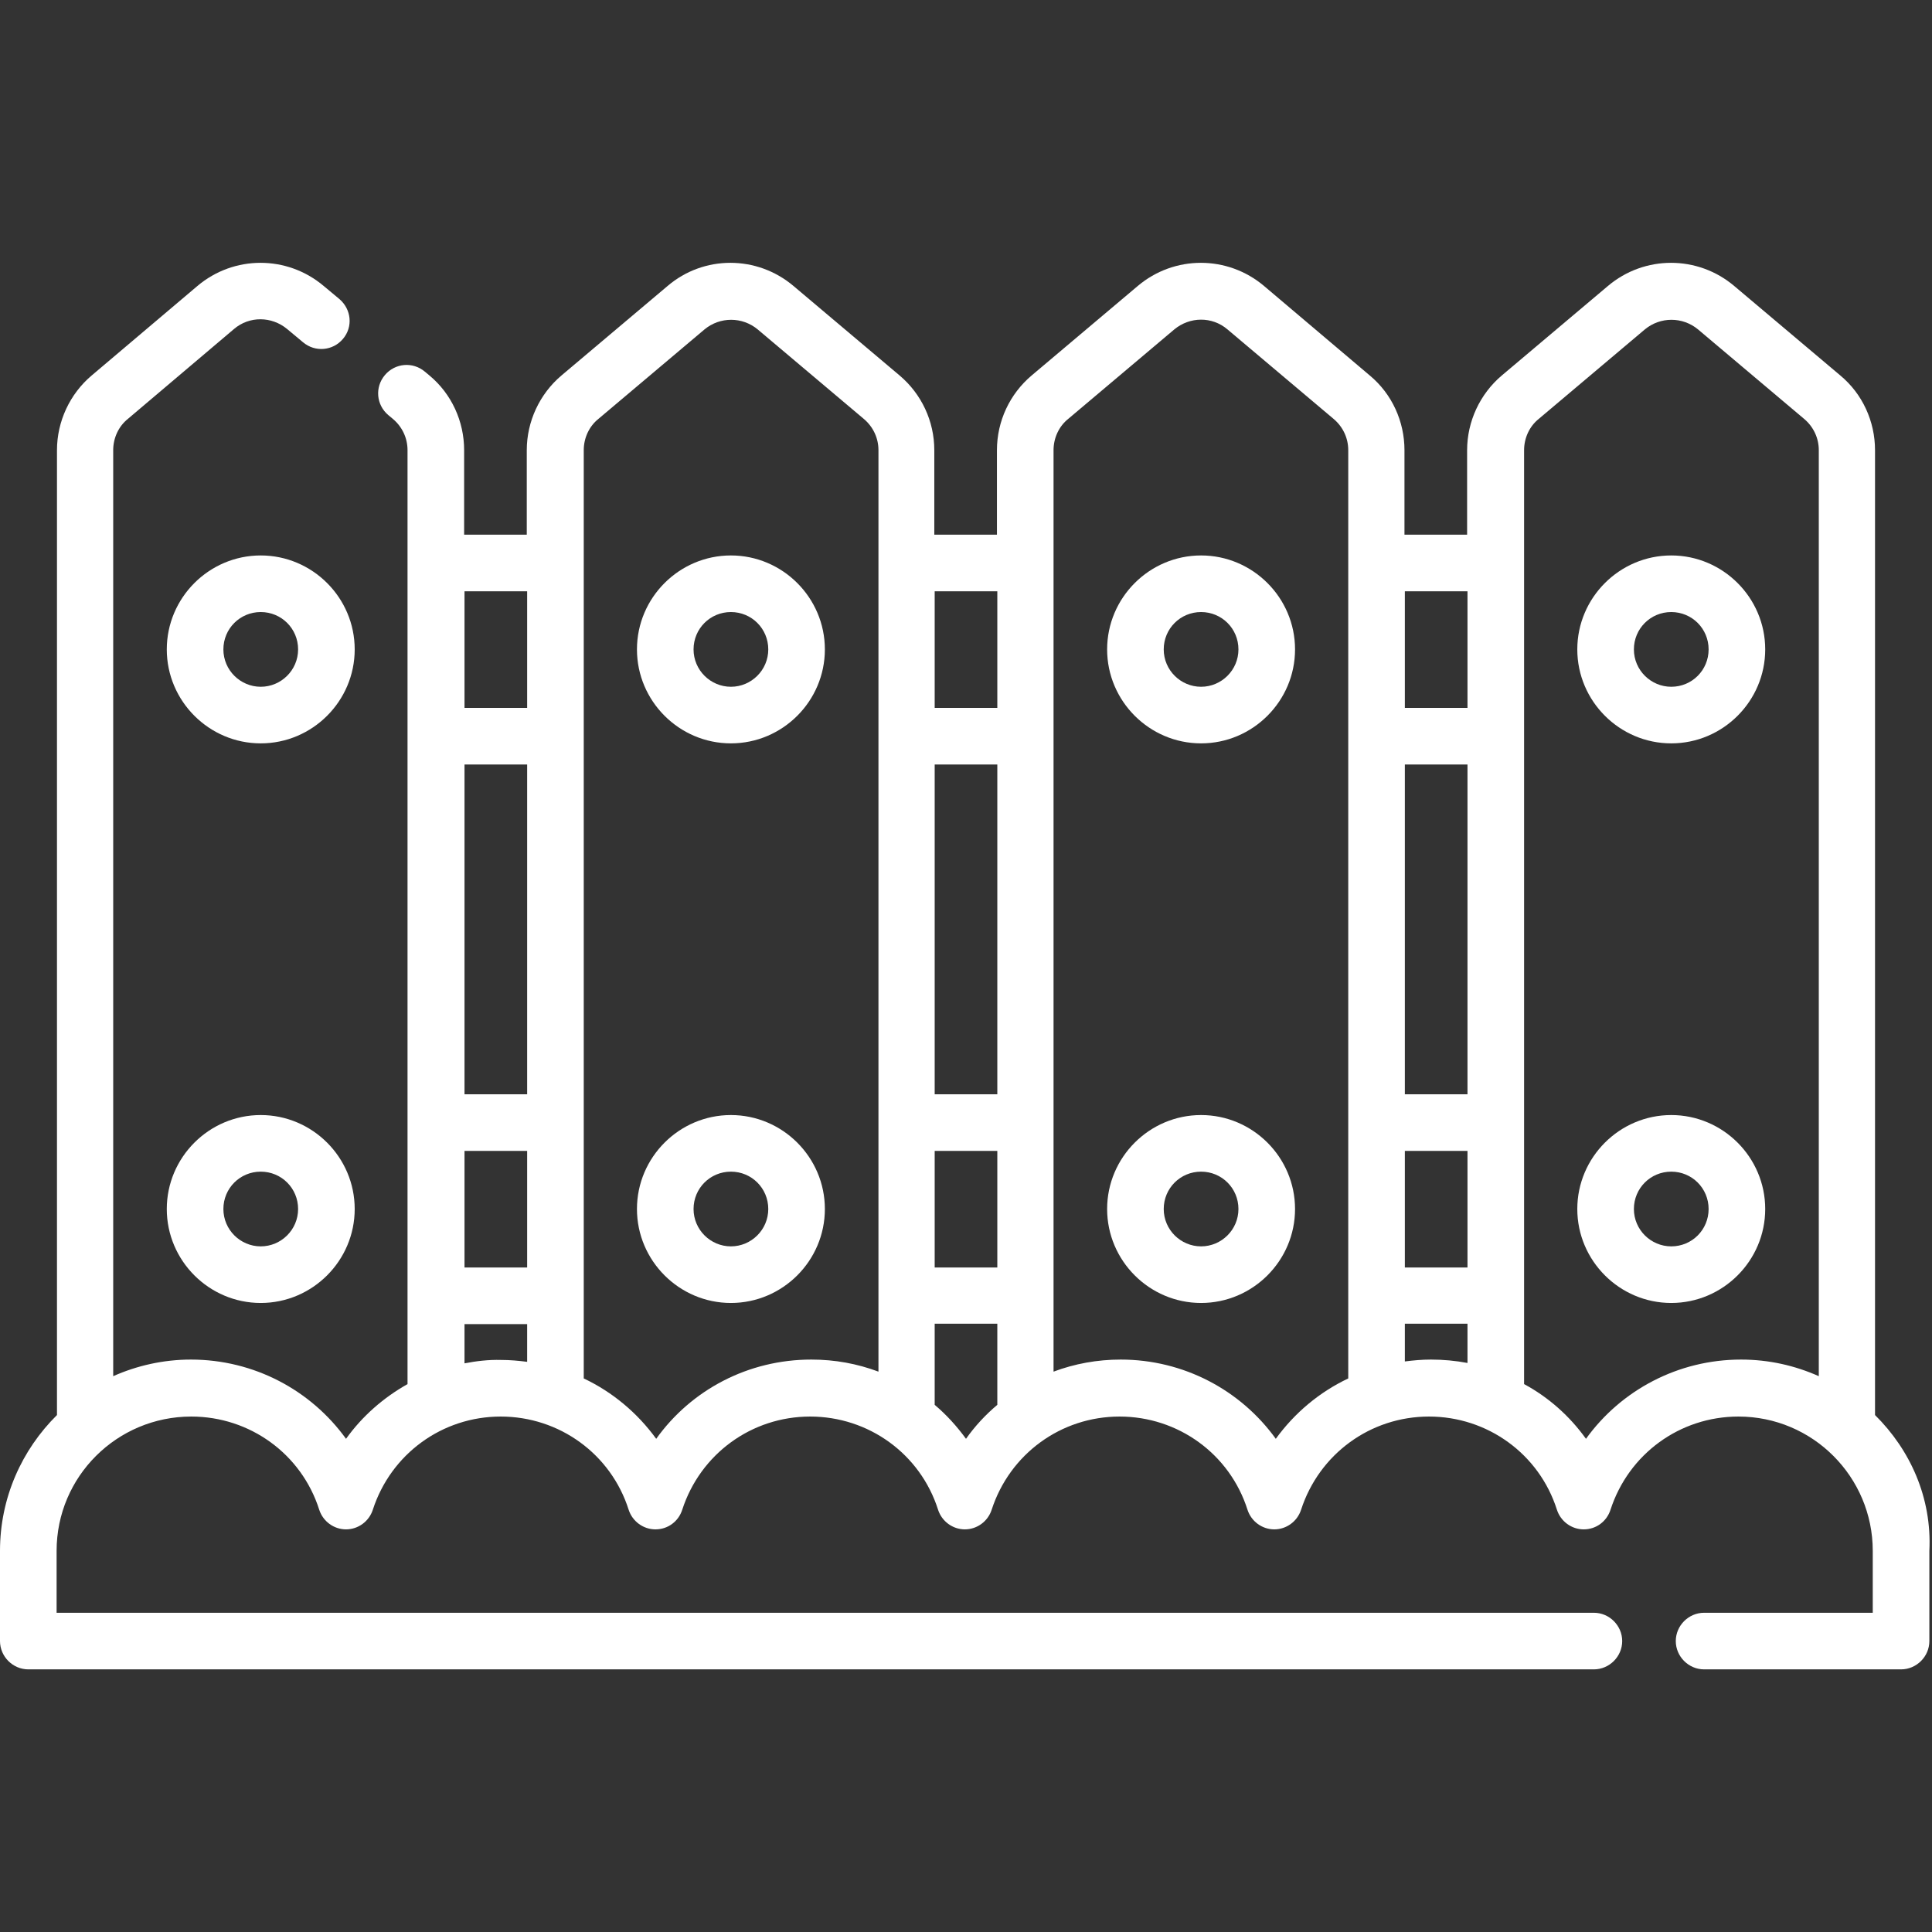
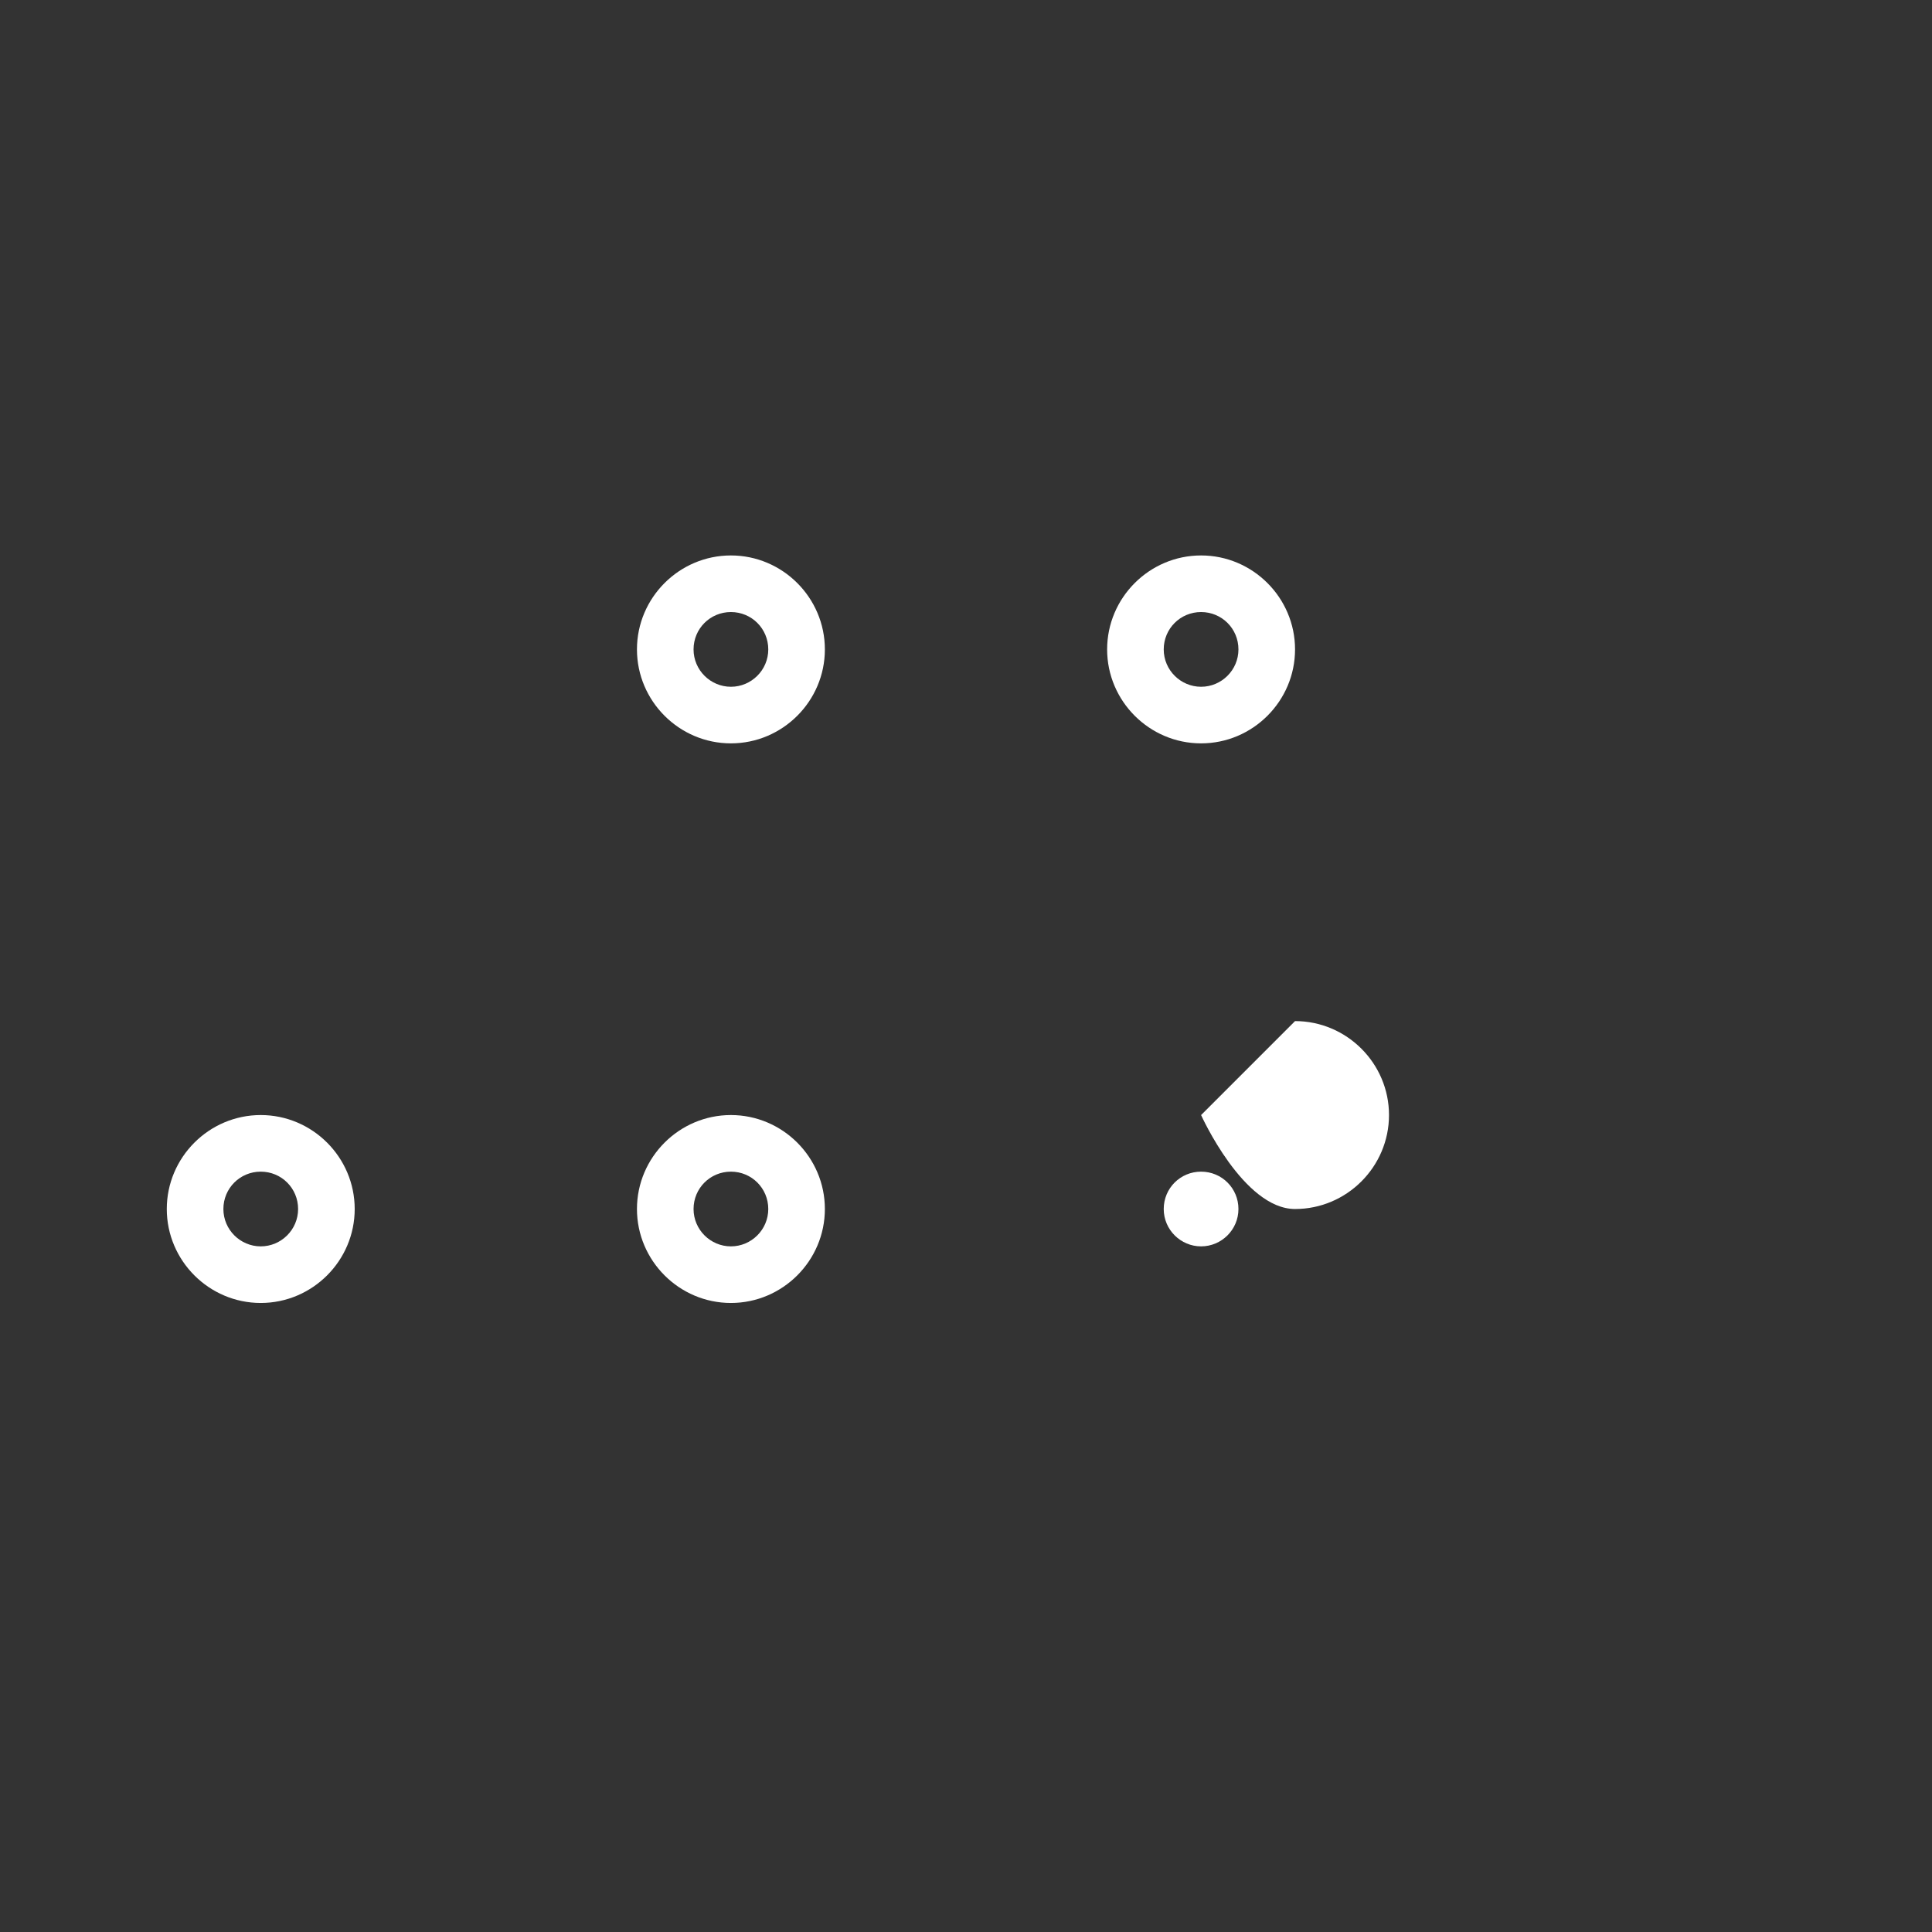
<svg xmlns="http://www.w3.org/2000/svg" enable-background="new 0 0 512 512" viewBox="0 0 512 512">
  <rect x="0" y="0" width="512" height="512" fill="#333333" stroke="none" />
  <g fill="#fff">
-     <path d="m442.9 147.2c-13.7 0-24.9 11.2-24.9 24.9s11.2 24.9 24.9 24.9 24.9-11.2 24.9-24.9-11.2-24.9-24.9-24.9zm0 34.8c-5.4 0-9.9-4.4-9.9-9.9s4.4-9.9 9.9-9.9 9.9 4.4 9.9 9.9-4.4 9.9-9.9 9.9z" />
-     <path d="m442.9 295.5c-13.7 0-24.9 11.2-24.9 24.9s11.2 24.9 24.9 24.9 24.9-11.2 24.9-24.9-11.2-24.9-24.9-24.9zm0 34.8c-5.4 0-9.9-4.4-9.9-9.9s4.4-9.9 9.9-9.9 9.9 4.4 9.9 9.9-4.4 9.9-9.9 9.9z" />
    <path d="m318.3 147.2c-13.7 0-24.9 11.2-24.9 24.9s11.2 24.9 24.9 24.9 24.9-11.2 24.9-24.9-11.2-24.9-24.9-24.9zm0 34.8c-5.4 0-9.9-4.4-9.9-9.9s4.4-9.9 9.9-9.9 9.9 4.4 9.9 9.9-4.5 9.9-9.9 9.9z" />
-     <path d="m318.3 295.5c-13.7 0-24.9 11.2-24.9 24.9s11.2 24.9 24.9 24.9 24.9-11.2 24.9-24.9-11.2-24.9-24.9-24.9zm0 34.8c-5.4 0-9.9-4.4-9.9-9.9s4.4-9.9 9.9-9.9 9.9 4.4 9.9 9.9-4.5 9.9-9.9 9.9z" />
+     <path d="m318.3 295.5s11.2 24.9 24.9 24.9 24.9-11.2 24.9-24.9-11.2-24.9-24.9-24.9zm0 34.8c-5.4 0-9.9-4.4-9.9-9.9s4.4-9.9 9.9-9.9 9.9 4.4 9.9 9.9-4.5 9.9-9.9 9.9z" />
    <path d="m193.7 147.2c-13.7 0-24.9 11.2-24.9 24.9s11.2 24.9 24.9 24.9 24.9-11.2 24.9-24.9-11.2-24.9-24.9-24.9zm0 34.8c-5.4 0-9.9-4.4-9.9-9.9s4.4-9.9 9.9-9.9 9.9 4.4 9.9 9.9-4.5 9.9-9.9 9.9z" />
    <path d="m193.7 295.5c-13.7 0-24.9 11.2-24.9 24.9s11.2 24.9 24.9 24.9 24.9-11.2 24.9-24.9-11.2-24.9-24.9-24.9zm0 34.8c-5.4 0-9.9-4.4-9.9-9.9s4.4-9.9 9.9-9.9 9.9 4.4 9.9 9.9-4.5 9.9-9.9 9.9z" />
-     <path d="m69.1 147.2c-13.7 0-24.9 11.2-24.9 24.9s11.2 24.9 24.9 24.9 24.9-11.2 24.9-24.9-11.2-24.9-24.9-24.9zm0 34.8c-5.4 0-9.9-4.4-9.9-9.9s4.4-9.9 9.9-9.9 9.9 4.4 9.9 9.9-4.5 9.9-9.9 9.9z" />
    <path d="m69.1 295.5c-13.7 0-24.9 11.2-24.9 24.9s11.2 24.9 24.9 24.9 24.9-11.2 24.9-24.9-11.2-24.9-24.9-24.9zm0 34.8c-5.4 0-9.9-4.4-9.9-9.9s4.4-9.9 9.9-9.9 9.9 4.4 9.9 9.9-4.5 9.9-9.9 9.9z" />
-     <path d="m496.9 375v-255.7c0-7.6-3.3-14.9-9.2-19.8l-28.1-23.7c-9.7-8.2-23.8-8.2-33.5 0l-28.1 23.7c-5.8 4.9-9.2 12.2-9.2 19.8v22.4h-16.6v-22.4c0-7.6-3.3-14.9-9.2-19.8l-28-23.7c-9.7-8.2-23.8-8.2-33.5 0l-28.1 23.7c-5.8 4.9-9.2 12.1-9.2 19.8v22.4h-16.6v-22.4c0-7.7-3.4-14.9-9.2-19.8l-28.1-23.7c-9.7-8.2-23.8-8.2-33.4 0l-28.1 23.7c-5.8 4.9-9.2 12.2-9.2 19.8v22.4h-16.6v-22.4c0-7.6-3.3-14.9-9.2-19.8l-1.2-1c-3.2-2.7-7.9-2.3-10.6.9s-2.3 7.9.9 10.6l1.2 1c2.5 2.1 3.9 5.1 3.9 8.3v247.5c-6.4 3.6-12 8.5-16.3 14.5-9.3-12.9-24.4-21-41.1-21-7.3 0-14.3 1.6-20.6 4.4v-245.4c0-3.2 1.4-6.3 3.9-8.3l28.1-23.8c4.1-3.5 10-3.4 14.1 0l4.2 3.5c3.2 2.7 7.9 2.3 10.6-.9s2.2-7.8-.9-10.5l-4.2-3.5c-9.7-8.2-23.8-8.2-33.5 0l-28 23.7c-5.8 4.9-9.2 12.2-9.2 19.8v255.7c-9.3 9.2-15.1 21.9-15.1 36v23.9c0 4.1 3.4 7.5 7.5 7.5h414.9c4.1 0 7.5-3.4 7.5-7.5s-3.4-7.5-7.5-7.5h-407.4v-16.4c0-19.7 16-35.6 35.7-35.6 15.5 0 29.2 9.9 33.9 24.7 1 3.1 3.9 5.2 7.1 5.2s6.1-2.1 7.1-5.2c4.8-14.8 18.4-24.7 33.9-24.7s29.2 9.9 33.9 24.7c1 3.1 3.9 5.2 7.1 5.2 3.3 0 6.1-2.1 7.1-5.2 4.8-14.8 18.4-24.7 33.9-24.7s29.2 9.9 33.9 24.7c1 3.1 3.9 5.2 7.1 5.2s6.1-2.1 7.1-5.2c4.8-14.8 18.4-24.7 33.9-24.7s29.2 9.9 33.9 24.7c1 3.1 3.9 5.2 7.1 5.2s6.1-2.1 7.1-5.2c4.8-14.8 18.4-24.7 33.9-24.7s29.2 9.9 33.9 24.7c1 3.1 3.9 5.2 7.1 5.2 3.3 0 6.1-2.1 7.1-5.2 4.8-14.8 18.4-24.7 33.9-24.7 19.7 0 35.6 16 35.6 35.6v16.4h-44.7c-4.1 0-7.5 3.4-7.5 7.5s3.4 7.5 7.5 7.5h52.2c4.1 0 7.5-3.4 7.5-7.5v-23.9c.7-14.1-5.1-26.8-14.4-36zm-108-85h-16.6v-87.4h16.6zm0 15v30.9h-16.6v-30.9zm0-148.3v30.9h-16.6v-30.9zm-124.6 133.3h-16.6v-87.4h16.6zm0 15v30.9h-16.6v-30.9zm0-148.3v30.9h-16.6v-30.9zm-124.6 133.3h-16.6v-87.4h16.6zm0 15v30.9h-16.6v-30.9zm0-148.3v30.9h-16.6v-30.9zm-16.6 204.6v-10.4h16.6v10c-2.3-.3-4.6-.5-6.9-.5-3.3-.1-6.6.3-9.7.9zm50.8 20c-5-6.9-11.6-12.4-19.2-16v-246c0-3.2 1.4-6.3 3.9-8.3l28.1-23.7c4.1-3.4 10-3.4 14.1 0l28.1 23.7c2.5 2.1 3.9 5.1 3.9 8.3v244.2c-5.6-2.1-11.5-3.2-17.8-3.2-16.7 0-31.8 8-41.1 21zm82.1 0c-2.4-3.3-5.2-6.4-8.3-9v-21.5h16.6v21.5c-3.1 2.6-5.9 5.6-8.3 9zm82.1 0c-9.3-12.9-24.4-21-41.1-21-6.2 0-12.2 1.1-17.8 3.2v-244.2c0-3.2 1.4-6.3 3.9-8.3l28.1-23.7c4.1-3.4 10-3.5 14.1 0l28.1 23.7c2.5 2.1 3.9 5.1 3.9 8.3v246c-7.6 3.6-14.2 9.1-19.2 16zm34.2-20.5v-10h16.6v10.4c-3.2-.6-6.4-.9-9.7-.9-2.3 0-4.6.2-6.9.5zm48 20.5c-4.3-6-9.9-11-16.4-14.5v-247.5c0-3.2 1.4-6.3 3.9-8.3l28.1-23.7c4.1-3.4 10-3.4 14.1 0l28.1 23.7c2.5 2.1 3.9 5.1 3.9 8.3v245.4c-6.3-2.8-13.2-4.4-20.6-4.4-16.7 0-31.8 8.1-41.1 21z" />
  </g>
</svg>